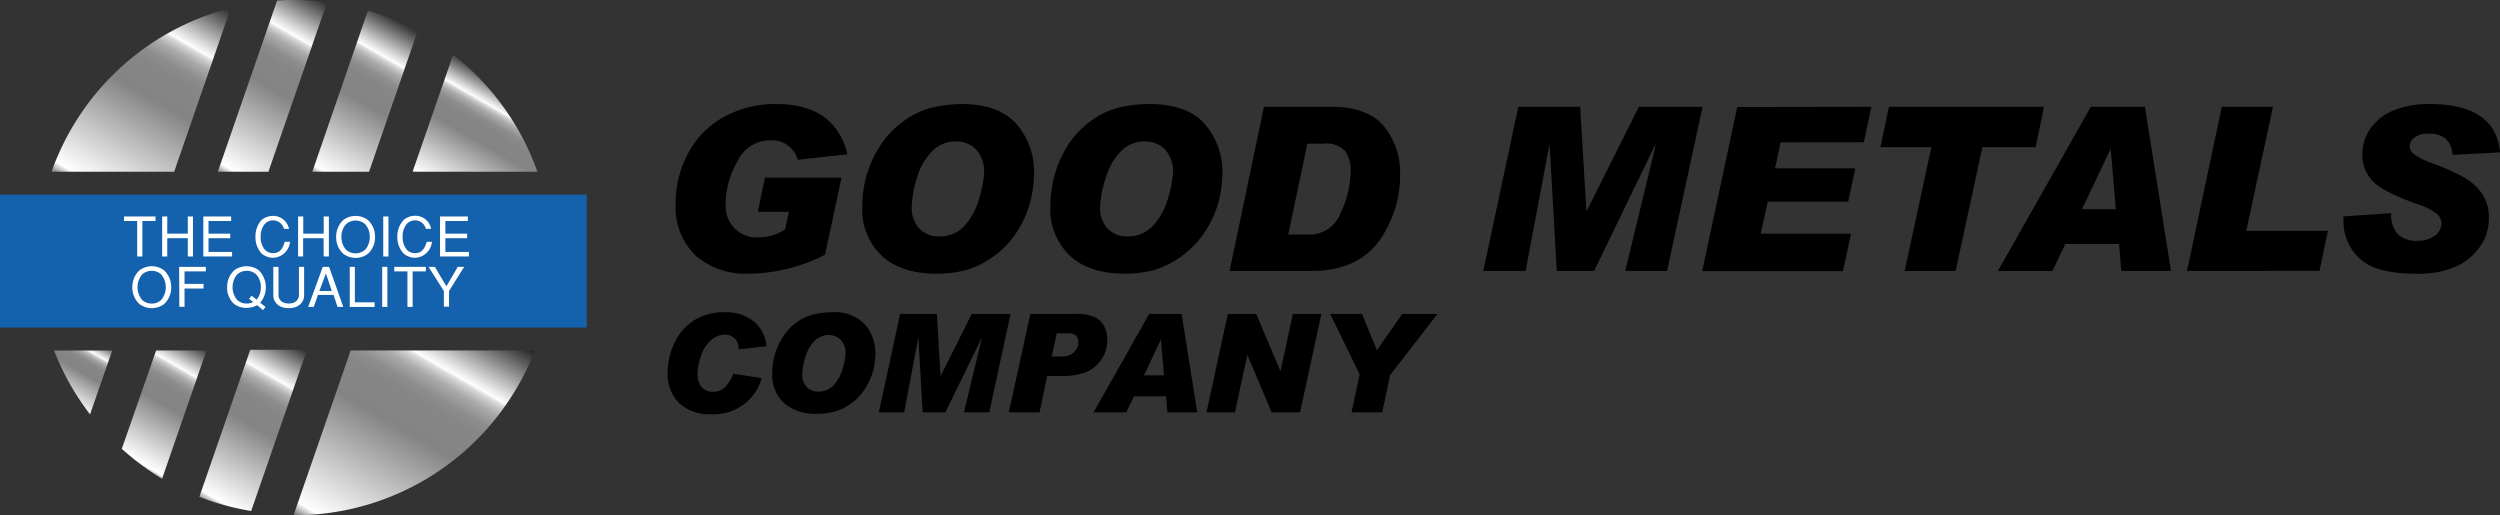
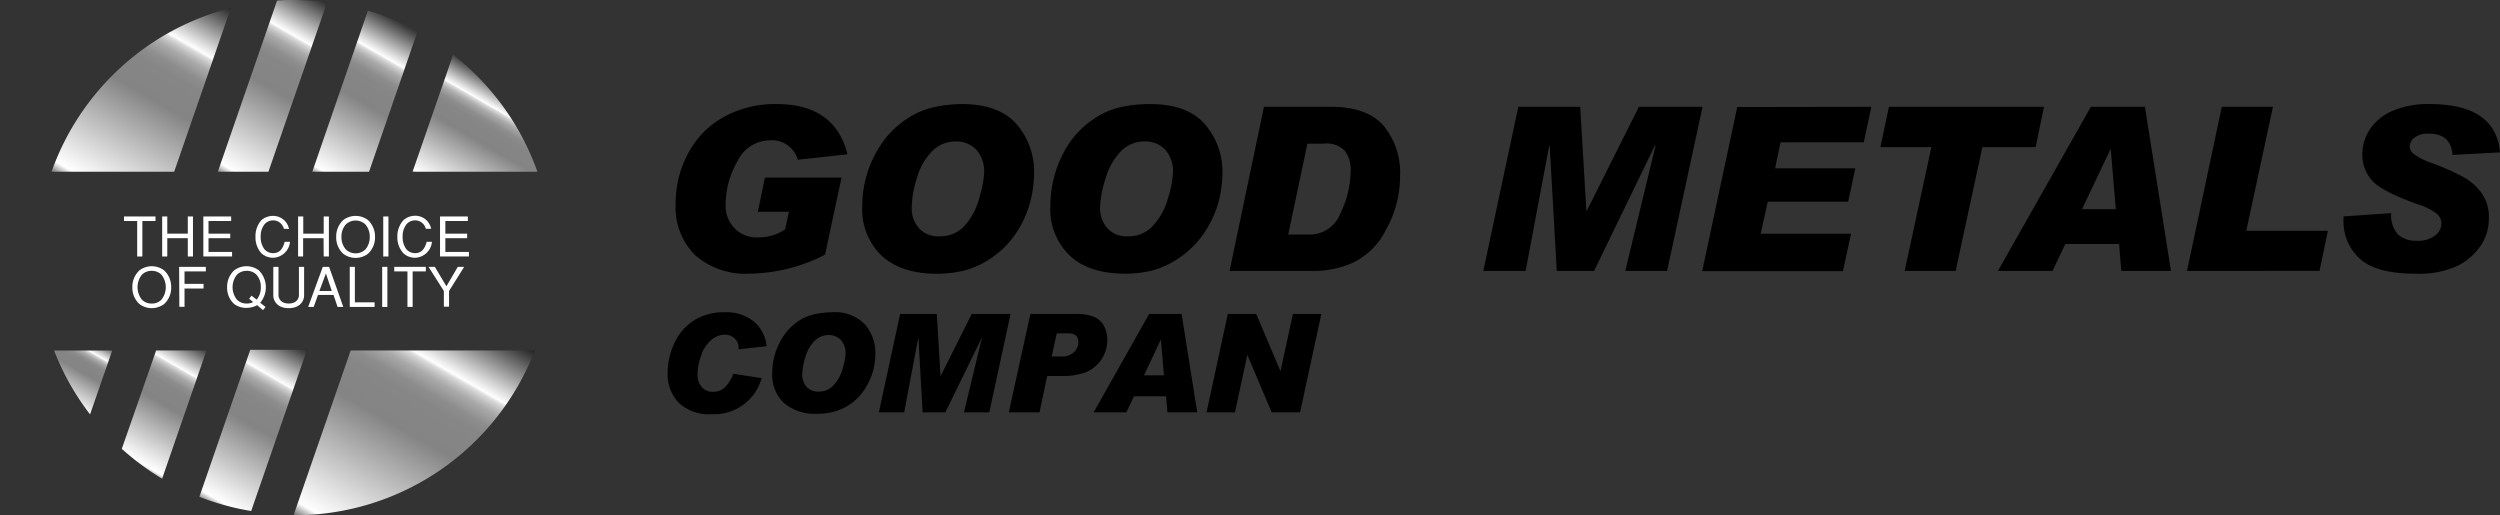
<svg xmlns="http://www.w3.org/2000/svg" xmlns:xlink="http://www.w3.org/1999/xlink" viewBox="0 0 352.25 72.6">
  <rect x="0" y="0" width="352.25" height="72.6" fill="#333333" stroke="none" />
  <defs>
    <style>.a{fill:url(#a);}.b{fill:url(#b);}.c{fill:url(#c);}.d{fill:url(#d);}.e{fill:url(#e);}.f{fill:url(#f);}.g{fill:url(#g);}.h{fill:url(#h);}.i{fill:#1461ad;}.j{fill:#fff;}</style>
    <linearGradient id="a" x1="81.135" y1="83.597" x2="67.555" y2="60.087" gradientTransform="matrix(1, 0, 0, -1, -23.18, 86)" gradientUnits="userSpaceOnUse">
      <stop offset="0" />
      <stop offset="0.25" stop-color="#fff" />
      <stop offset="0.25" stop-color="#fafafa" />
      <stop offset="0.26" stop-color="#dbdbdb" />
      <stop offset="0.28" stop-color="#bfbfbf" />
      <stop offset="0.3" stop-color="#a9a9a9" />
      <stop offset="0.33" stop-color="#989898" />
      <stop offset="0.35" stop-color="#8d8d8d" />
      <stop offset="0.39" stop-color="#868686" />
      <stop offset="0.51" stop-color="#848484" />
      <stop offset="0.92" stop-color="#fff" />
      <stop offset="1" />
    </linearGradient>
    <linearGradient id="b" x1="66.012" y1="38.352" x2="51.982" y2="14.062" xlink:href="#a" />
    <linearGradient id="c" x1="37.345" y1="39.063" x2="31.375" y2="28.713" xlink:href="#a" />
    <linearGradient id="d" x1="53.623" y1="87.588" x2="36.013" y2="57.098" xlink:href="#a" />
    <linearGradient id="e" x1="89.646" y1="43.252" x2="69.796" y2="8.872" xlink:href="#a" />
    <linearGradient id="f" x1="95.699" y1="74.781" x2="85.839" y2="57.701" xlink:href="#a" />
    <linearGradient id="g" x1="51.829" y1="38.375" x2="41.149" y2="19.875" xlink:href="#a" />
    <linearGradient id="h" x1="69.305" y1="87.183" x2="53.815" y2="60.353" xlink:href="#a" />
  </defs>
  <path class="a" d="M58.84,4.4a36.459,36.459,0,0,0-7-2.9L44,24.2h8Z" />
  <path class="b" d="M28.09,70a35.865,35.865,0,0,0,7.3,2l7.87-22.71h-8Z" />
  <path class="c" d="M12.69,58.39l3.12-9H7.62A36.259,36.259,0,0,0,12.69,58.39Z" />
  <path class="d" d="M32.53,1.12A36.37,36.37,0,0,0,7.26,24.2H24.54Z" />
  <path class="e" d="M41.36,72.6h.14A36.309,36.309,0,0,0,75.36,49.38H49.41Z" />
  <path class="f" d="M63.85,7.71,58.13,24.2H75.72A36.366,36.366,0,0,0,63.85,7.71Z" />
  <path class="g" d="M17.16,63.24a36.625,36.625,0,0,0,5.68,4.21L29.1,49.38H22Z" />
  <path class="h" d="M46.1.3A36.857,36.857,0,0,0,41.5,0a22.294,22.294,0,0,0-2.46.09L30.69,24.2h7.13Z" />
-   <rect class="i" y="27.42" width="82.67" height="18.73" />
  <path class="j" d="M19.33,31.14H17.47V30.5h4.44v.64H20.06v5h-.73Z" />
  <path class="j" d="M26.46,33.56H23.57v2.58h-.72V30.5h.72v2.42h2.89V30.5h.73v5.64h-.73Z" />
  <path class="j" d="M28.65,30.5h3.92v.64H29.38v1.78h3.06v.64H29.38V35.5H32.7v.64H28.65Z" />
  <path class="j" d="M40,32.24a1.56,1.56,0,0,0-1.51-1.19,1.59,1.59,0,0,0-1.22.55,2.741,2.741,0,0,0-.54,1.76,2.788,2.788,0,0,0,.54,1.77,1.608,1.608,0,0,0,1.22.54c.83,0,1.34-.52,1.62-1.6h.75a2.47,2.47,0,0,1-2.41,2.25,2.531,2.531,0,0,1-1.57-.58A3.3,3.3,0,0,1,36,33.36,3.341,3.341,0,0,1,36.85,31a2.531,2.531,0,0,1,1.57-.58,2.27,2.27,0,0,1,2.3,1.84Z" />
  <path class="j" d="M45.59,33.56H42.71v2.58H42V30.5h.73v2.42h2.88V30.5h.73v5.64h-.73Z" />
  <path class="j" d="M51.84,31a3.172,3.172,0,0,1,1,2.38,3.1,3.1,0,0,1-1,2.38,2.889,2.889,0,0,1-3.47,0,3.1,3.1,0,0,1-1-2.38,3.172,3.172,0,0,1,1-2.38A2.889,2.889,0,0,1,51.84,31Zm-3.11.62a2.559,2.559,0,0,0-.62,1.76,2.609,2.609,0,0,0,.62,1.77,2,2,0,0,0,2.75,0,2.658,2.658,0,0,0,.62-1.77,2.613,2.613,0,0,0-.62-1.76A2,2,0,0,0,48.73,31.62Z" />
  <path class="j" d="M54,30.5h.73v5.64H54Z" />
  <path class="j" d="M60,32.24a1.56,1.56,0,0,0-1.51-1.19,1.59,1.59,0,0,0-1.22.55,2.741,2.741,0,0,0-.54,1.76,2.788,2.788,0,0,0,.54,1.77,1.608,1.608,0,0,0,1.22.54c.83,0,1.34-.52,1.63-1.6h.74a2.47,2.47,0,0,1-2.41,2.25,2.5,2.5,0,0,1-1.56-.58,3.269,3.269,0,0,1-.9-2.38,3.311,3.311,0,0,1,.9-2.38,2.5,2.5,0,0,1,1.56-.58,2.27,2.27,0,0,1,2.3,1.84Z" />
  <path class="j" d="M62,30.5h3.92v.64H62.75v1.78h3.07v.64H62.75V35.5h3.32v.64H62Z" />
  <path class="j" d="M23.12,38.09a3.172,3.172,0,0,1,1,2.38,3.081,3.081,0,0,1-1,2.37,2.889,2.889,0,0,1-3.47,0,3.081,3.081,0,0,1-1-2.37,3.13,3.13,0,0,1,1-2.38A2.889,2.889,0,0,1,23.12,38.09ZM20,38.7a2.819,2.819,0,0,0,0,3.53,1.888,1.888,0,0,0,1.37.54,1.85,1.85,0,0,0,1.37-.54,2.819,2.819,0,0,0,0-3.53,1.888,1.888,0,0,0-1.37-.54A1.93,1.93,0,0,0,20,38.7Z" />
  <path class="j" d="M25.24,37.6H29v.64H26V40h2.68v.65H26v2.58h-.73Z" />
  <path class="j" d="M37.42,43.25l-.37.45-.81-.7a3.322,3.322,0,0,1-1.48.38A2.847,2.847,0,0,1,33,42.84a3.081,3.081,0,0,1-1-2.37,3.172,3.172,0,0,1,1-2.38,2.889,2.889,0,0,1,3.47,0,3.379,3.379,0,0,1,.19,4.57ZM35.1,42.09l.35-.43.71.56a2.618,2.618,0,0,0,.59-1.75,2.538,2.538,0,0,0-.62-1.77,1.888,1.888,0,0,0-1.37-.54,1.93,1.93,0,0,0-1.37.54,2.819,2.819,0,0,0,0,3.53,1.888,1.888,0,0,0,1.37.54,2,2,0,0,0,.91-.21Z" />
  <path class="j" d="M39.24,37.6v4c0,.45.33,1.17,1.44,1.17s1.44-.72,1.44-1.17v-4h.73v4.07c0,.62-.48,1.75-2.17,1.75s-2.17-1.13-2.17-1.75V37.6Z" />
  <path class="j" d="M44.2,43.25h-.78l2.06-5.65h.89l2,5.65h-.81L47,41.56H44.8ZM45,41h1.75l-.83-2.47Z" />
  <path class="j" d="M50,37.6v5h2.78v.65h-3.5V37.6Z" />
  <path class="j" d="M53.85,37.6h.73v5.65h-.73Z" />
  <path class="j" d="M57.41,38.24H55.55V37.6H60v.64H58.14v5h-.73Z" />
  <path class="j" d="M61.27,37.6l1.63,2.74,1.6-2.74h.9L63.27,41v2.21h-.73V41l-2.16-3.4Z" />
  <path d="M119.41,21.74l-7,.77a3.78,3.78,0,0,0-3.91-2.74,5.109,5.109,0,0,0-4.57,2.91,12.251,12.251,0,0,0-1.69,6.25,4.47,4.47,0,0,0,1.25,3.22,4.241,4.241,0,0,0,3.2,1.3h.06a6.729,6.729,0,0,0,3.88-1.13l.52-2.48h-4.37l1-4.82h10.79l-2.32,10.86a23.837,23.837,0,0,1-10.69,2.68A10.752,10.752,0,0,1,98,36a9.441,9.441,0,0,1-2.8-7.27,14.731,14.731,0,0,1,1.8-7.2,12.541,12.541,0,0,1,5-5.06,15,15,0,0,1,7.43-1.81Q117.64,14.66,119.41,21.74Z" />
  <path d="M135.47,14.66q5.28,0,7.76,2.83a10.212,10.212,0,0,1,2.47,7,16.51,16.51,0,0,1-.46,3.63,14.294,14.294,0,0,1-1.76,4.23,12.525,12.525,0,0,1-3.4,3.71,12.321,12.321,0,0,1-4,2,15.985,15.985,0,0,1-4.09.51q-4.95,0-7.72-2.5a9,9,0,0,1-2.78-7,15.587,15.587,0,0,1,2.74-8.85,12.561,12.561,0,0,1,3.36-3.34,11.114,11.114,0,0,1,3.92-1.76A19.264,19.264,0,0,1,135.47,14.66Zm-3,18.64a4.592,4.592,0,0,0,3.5-1.56A9.4,9.4,0,0,0,138,27.8a14.69,14.69,0,0,0,.66-3.38,4.593,4.593,0,0,0-1.13-3.36,3.859,3.859,0,0,0-2.87-1.13,4.571,4.571,0,0,0-3.37,1.42,8.914,8.914,0,0,0-2.12,3.8,14.64,14.64,0,0,0-.71,4.05,4.271,4.271,0,0,0,1,2.93,3.667,3.667,0,0,0,2.97,1.17Z" />
  <path d="M162,14.66q5.28,0,7.76,2.83a10.211,10.211,0,0,1,2.48,7,17.142,17.142,0,0,1-.46,3.63A14.607,14.607,0,0,1,170,32.31a13.29,13.29,0,0,1-7.41,5.74,15.821,15.821,0,0,1-4.08.51q-5,0-7.73-2.5A9,9,0,0,1,148,29a16,16,0,0,1,.68-4.61,15.509,15.509,0,0,1,2-4.24,12.561,12.561,0,0,1,3.36-3.34A11.151,11.151,0,0,1,158,15.07,19.2,19.2,0,0,1,162,14.66ZM159,33.3a4.6,4.6,0,0,0,3.51-1.56,9.5,9.5,0,0,0,2.1-3.94,14.69,14.69,0,0,0,.66-3.38,4.59,4.59,0,0,0-1.12-3.36,3.859,3.859,0,0,0-2.88-1.13,4.578,4.578,0,0,0-3.37,1.42,8.995,8.995,0,0,0-2.12,3.8A14.609,14.609,0,0,0,155,29.2a4.271,4.271,0,0,0,1,2.93,3.68,3.68,0,0,0,2.94,1.17Z" />
  <path d="M178.09,15.05h9.49c3.37,0,5.83.9,7.38,2.68a10.351,10.351,0,0,1,2.31,7,15.384,15.384,0,0,1-2,7.67,10.1,10.1,0,0,1-4.7,4.64,13.5,13.5,0,0,1-5.17,1.13H173.25Zm3.42,18h3a4.63,4.63,0,0,0,4.36-3,14.007,14.007,0,0,0,1.44-6,4.394,4.394,0,0,0-.83-2.81,3.608,3.608,0,0,0-3-1h-2.27Z" />
  <path d="M239.89,15.05l-5,23.12H229l4.27-17.66h-.1l-8.56,17.66h-5.26l-1-17.66h-.06l-3.33,17.66H209l4.93-23.12h8.72l.87,14.65h.06l7.34-14.65Z" />
  <path d="M263.67,15.05l-1.06,5H250.88l-.77,3.67h11.3l-1,4.69H249.08l-1,4.52h12.73l-1.14,5.27H239.84l4.94-23.12Z" />
  <path d="M288,15.05l-1.18,5.68h-7.5l-3.77,17.44h-7.18l3.76-17.44h-7.18l1.2-5.68Z" />
  <path d="M305.89,38.17h-7l-.31-3.79H291l-1.8,3.79h-7.69L294.6,15.05h7.62Zm-7.77-8.69-.71-8.42h-.06l-4,8.42Z" />
  <path d="M328,32.52l-1.18,5.65H308.15l4.9-23.12h7.21L316.5,32.52Z" />
  <path d="M352.25,21.47l-6.69.36q-.21-3-3.35-3a3.083,3.083,0,0,0-2,.55,1.62,1.62,0,0,0-.68,1.3,1.39,1.39,0,0,0,.55,1A9.274,9.274,0,0,0,342.73,23,37.108,37.108,0,0,1,347,24.89a7.894,7.894,0,0,1,2.68,2.34,5.872,5.872,0,0,1,1,3.57,6.842,6.842,0,0,1-1.12,3.77,8.627,8.627,0,0,1-3.25,2.87,13.086,13.086,0,0,1-6,1.12q-5.51,0-7.81-2.11a7.047,7.047,0,0,1-2.3-5.42v-.54l6.72-.46a4.059,4.059,0,0,0,.95,3,3.7,3.7,0,0,0,2.64.89,4,4,0,0,0,2.6-.74A2.161,2.161,0,0,0,344,31.5a1.859,1.859,0,0,0-.57-1.31,8.3,8.3,0,0,0-2.79-1.41c-3.4-1.22-5.54-2.34-6.44-3.37a5.463,5.463,0,0,1-1.35-3.72A6.342,6.342,0,0,1,334,18.11a7.182,7.182,0,0,1,3.23-2.54,12.826,12.826,0,0,1,5.09-.91Q351.65,14.66,352.25,21.47Z" />
  <path d="M108,48.78l-3.93.44v-.07a1.819,1.819,0,0,0-.61-1.51,2,2,0,0,0-1.33-.49,3,3,0,0,0-1.85.7A4.681,4.681,0,0,0,98.83,50a7.849,7.849,0,0,0-.54,2.78,2.638,2.638,0,0,0,.56,1.73,2,2,0,0,0,1.62.69,2.366,2.366,0,0,0,1.66-.62,5.229,5.229,0,0,0,1.19-1.92l4,.62a6.951,6.951,0,0,1-7.08,5.08,6.18,6.18,0,0,1-4.59-1.6,5.778,5.778,0,0,1-1.58-4.25A9.7,9.7,0,0,1,95,48.39a7.487,7.487,0,0,1,2.75-3.23A7.791,7.791,0,0,1,102.1,44a6.092,6.092,0,0,1,4.14,1.32A5.1,5.1,0,0,1,108,48.78Z" />
  <path d="M117.2,44a5.882,5.882,0,0,1,4.66,1.7,6.109,6.109,0,0,1,1.48,4.18,10.329,10.329,0,0,1-.27,2.18A9,9,0,0,1,122,54.58a7.449,7.449,0,0,1-2,2.22,7.559,7.559,0,0,1-2.44,1.2,9.688,9.688,0,0,1-2.45.3,6.662,6.662,0,0,1-4.63-1.5,5.4,5.4,0,0,1-1.67-4.22,9.558,9.558,0,0,1,.41-2.77,9.46,9.46,0,0,1,1.23-2.54,7.579,7.579,0,0,1,2-2,6.638,6.638,0,0,1,2.35-1A11.141,11.141,0,0,1,117.2,44Zm-1.82,11.18a2.771,2.771,0,0,0,2.1-.93,5.647,5.647,0,0,0,1.26-2.36,8.632,8.632,0,0,0,.4-2,2.753,2.753,0,0,0-.67-2,2.371,2.371,0,0,0-1.73-.68,2.746,2.746,0,0,0-2,.86,5.257,5.257,0,0,0-1.27,2.28,8.48,8.48,0,0,0-.43,2.42,2.521,2.521,0,0,0,.63,1.76,2.17,2.17,0,0,0,1.71.64Z" />
  <path d="M142.39,44.23l-3,13.87h-3.57l2.56-10.6h0L133.2,58.1H130l-.6-10.6h0l-2,10.6h-3.57l3-13.87H132l.52,8.78h0l4.4-8.78Z" />
  <path d="M145.18,44.23h6.3a6.6,6.6,0,0,1,2.68.42,2.9,2.9,0,0,1,1.38,1.25,4,4,0,0,1,.47,2,4.752,4.752,0,0,1-.84,2.77A4.921,4.921,0,0,1,153,52.45a9.651,9.651,0,0,1-3.55.53h-1.9l-1.08,5.12h-4.33Zm3,6h1.45a2.342,2.342,0,0,0,1.66-.59,1.884,1.884,0,0,0,.65-1.42c0-.83-.45-1.25-1.36-1.25H148.9Z" />
  <path d="M168.69,58.1h-4.2l-.19-2.27h-4.52L158.7,58.1h-4.61l7.83-13.87h4.57ZM164,52.88l-.43-5.05h0l-2.38,5.05Z" />
  <path d="M186.18,44.23l-3,13.87h-4L175.75,50h0L174,58.1h-4l3-13.87h4l3.42,8.08h0l1.75-8.08Z" />
-   <path d="M202.54,44.23l-6.68,8.63-1.1,5.24h-4.33l1.15-5.35-4.16-8.52h4.49L194,49.35l3.58-5.12Z" />
</svg>